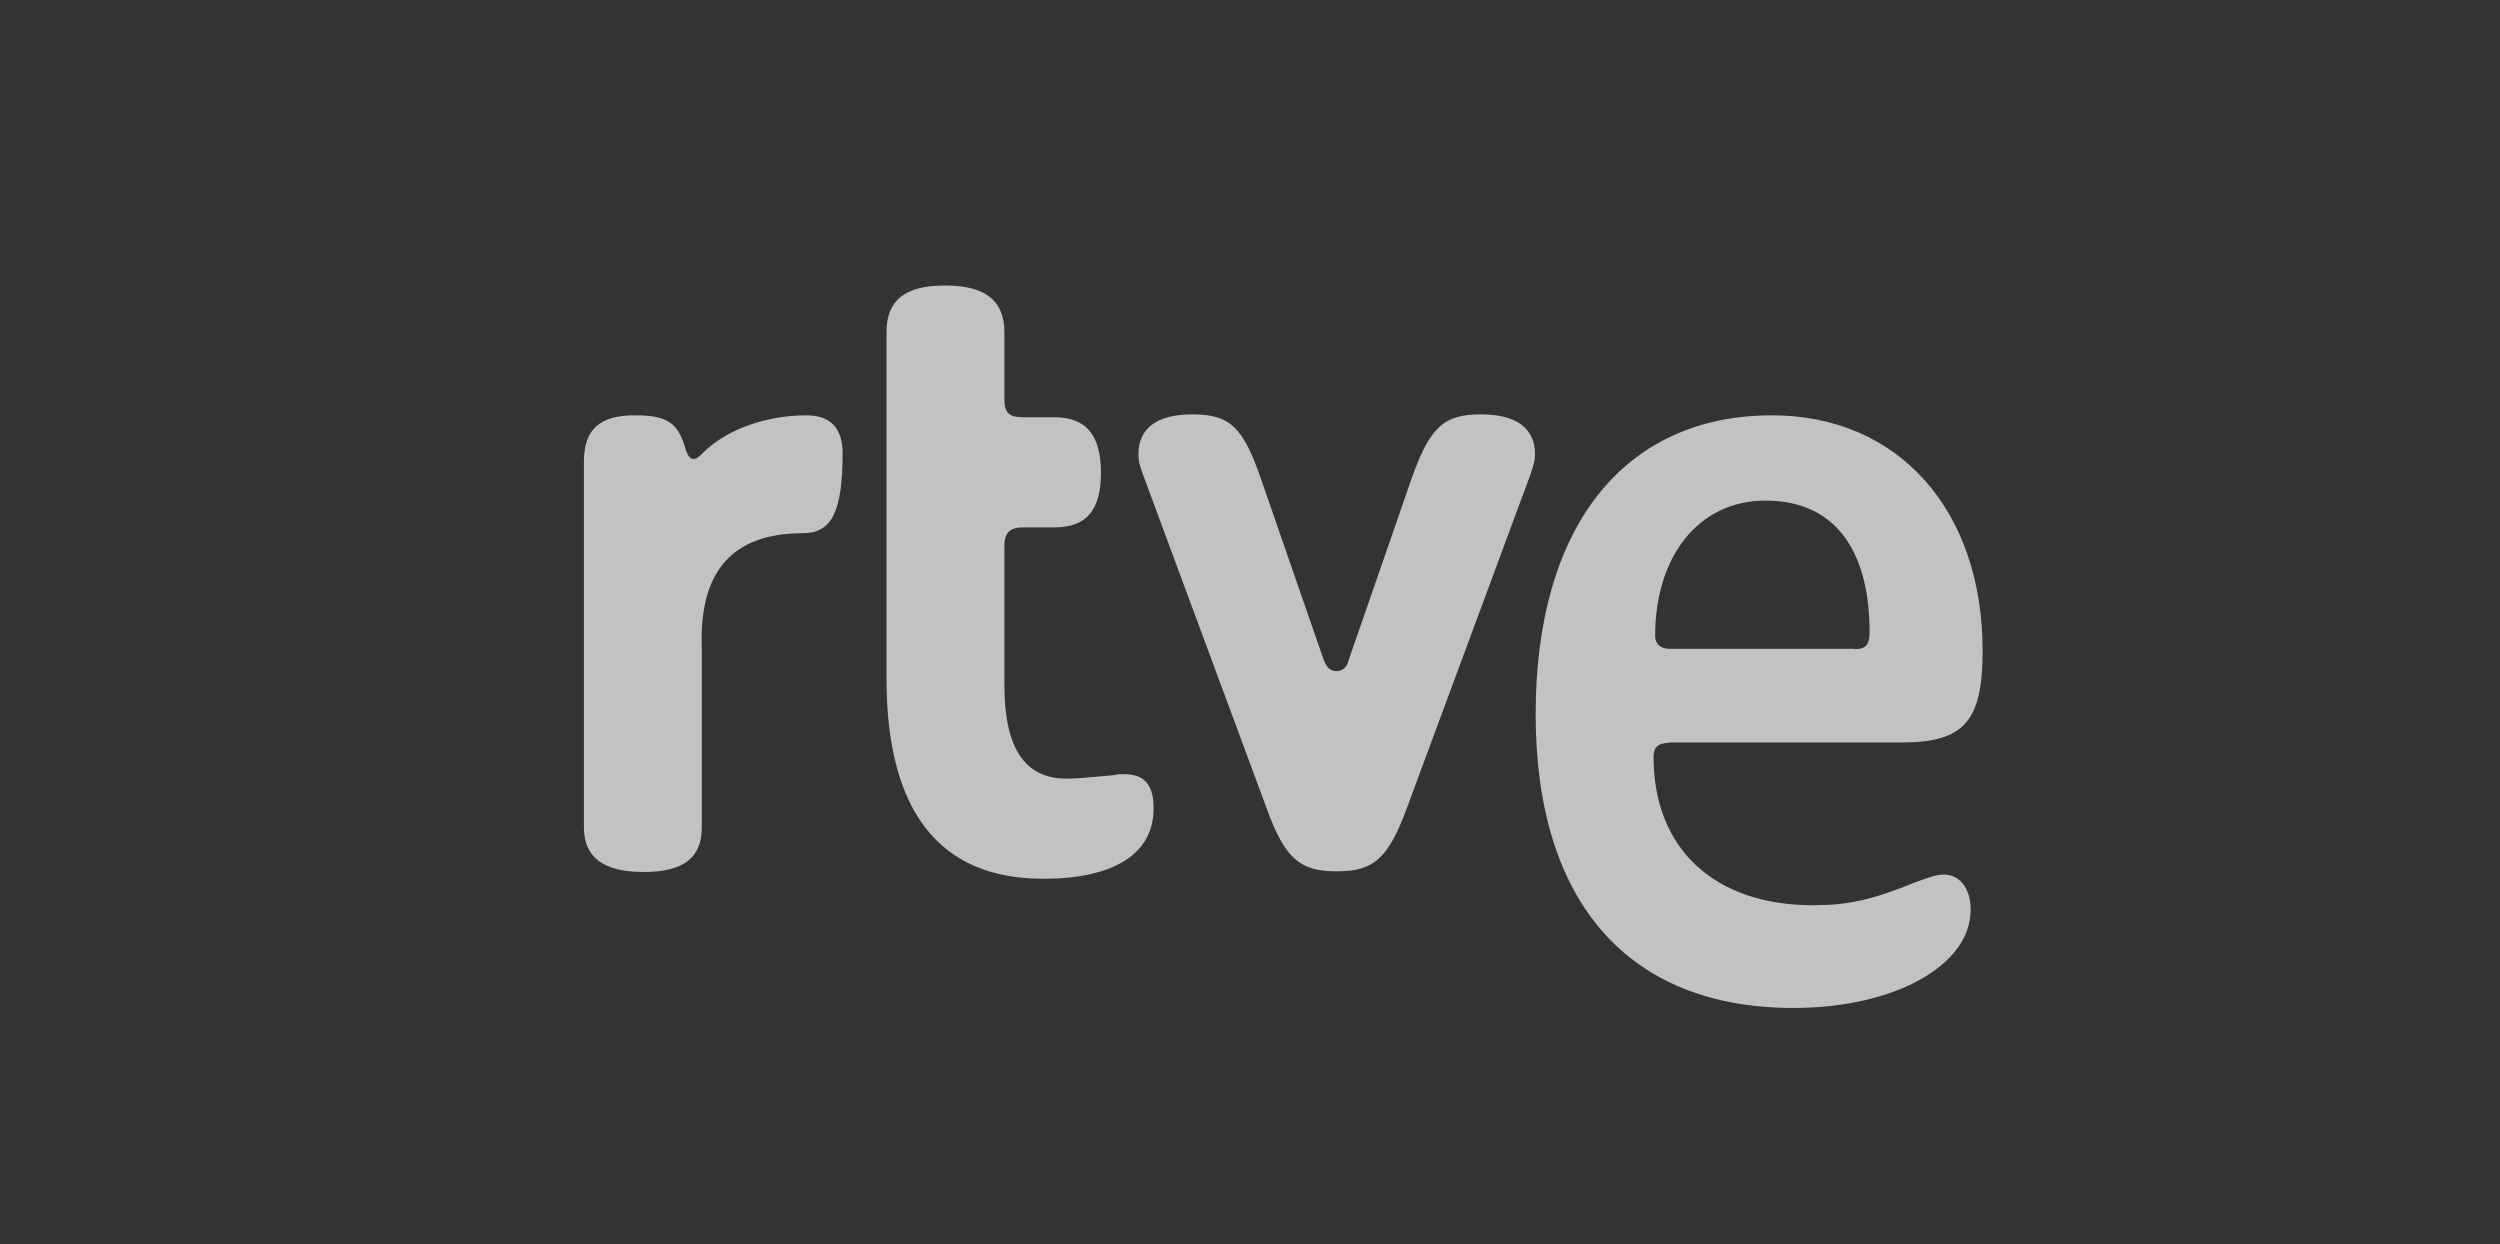
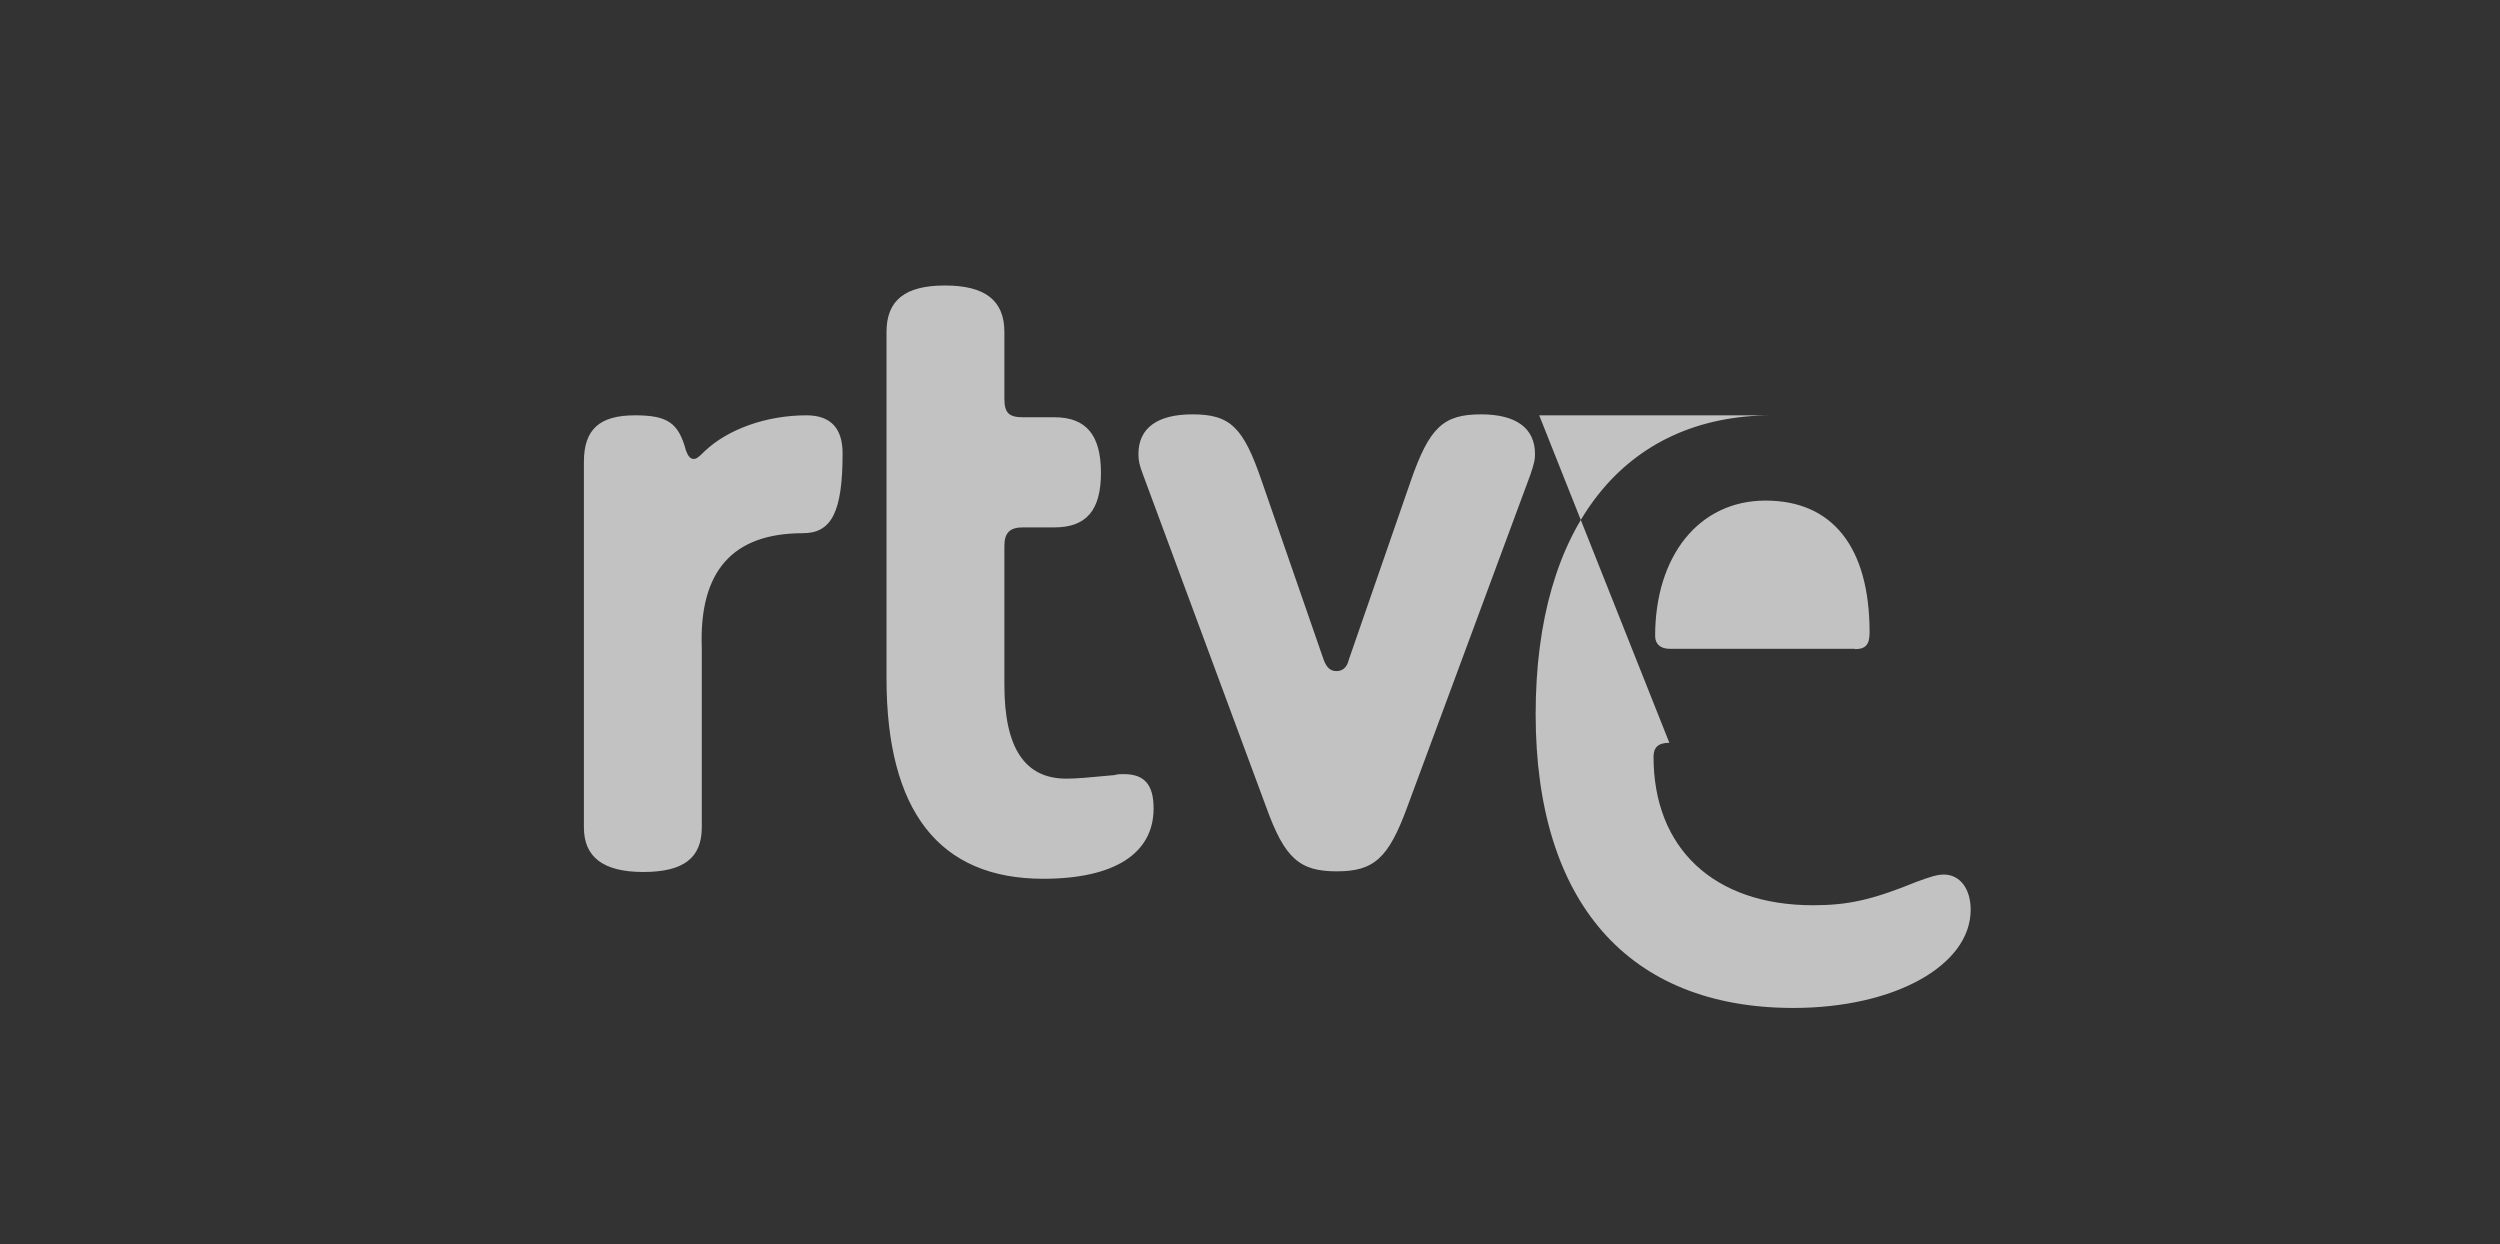
<svg xmlns="http://www.w3.org/2000/svg" id="logos" viewBox="0 0 77.41 38.52">
  <rect x="0" y="0" width="77.41" height="38.52" fill="#333333" stroke="none" />
  <defs>
    <style>
      .cls-1 {
        fill: #fff;
        opacity: .7;
      }
    </style>
  </defs>
-   <path class="cls-1" d="m21.73,25.62c0,.95-.57,1.38-1.81,1.38s-1.84-.46-1.84-1.38v-11.32c0-1.01.49-1.44,1.58-1.44,1.01,0,1.35.23,1.58,1.09.06.17.14.26.23.26s.14-.03.34-.23c.72-.69,1.92-1.12,3.16-1.12.75,0,1.12.4,1.12,1.18,0,1.81-.34,2.47-1.23,2.47-2.18,0-3.22,1.18-3.13,3.56v5.54Zm5.72-15.34c0-.98.57-1.44,1.81-1.44s1.84.46,1.84,1.44v2.07c0,.43.14.57.57.57h.98c.98,0,1.44.55,1.44,1.72s-.46,1.69-1.44,1.69h-.98c-.4,0-.57.17-.57.57v4.31c0,1.95.63,2.9,1.92,2.9.32,0,.63-.03,1.49-.11.09-.03.17-.03.29-.03.63,0,.92.32.92,1.06,0,1.41-1.23,2.18-3.42,2.18-3.22,0-4.85-2.1-4.85-6.2v-10.74Zm16.23,4.62c.58-1.67,1.01-2.07,2.18-2.07,1.09,0,1.67.43,1.67,1.23,0,.2-.03.29-.14.63l-3.82,10.31c-.58,1.58-1.03,1.98-2.18,1.98s-1.61-.4-2.18-1.98l-3.82-10.31c-.11-.29-.14-.43-.14-.63,0-.8.58-1.23,1.67-1.23,1.18,0,1.58.4,2.15,2.07l1.92,5.54c.09.23.2.34.4.34.17,0,.32-.11.37-.34l1.92-5.54Zm8.01,8.1c-.34,0-.49.14-.49.43,0,2.84,1.87,4.6,4.94,4.6,1.09,0,1.84-.17,3.19-.72.46-.17.66-.23.86-.23.49,0,.83.43.83,1.09,0,1.72-2.35,3.04-5.49,3.04-5.11,0-7.98-3.27-7.98-9.1s2.76-9.25,7.32-9.25c3.91,0,6.52,2.93,6.52,7.29,0,2.18-.57,2.84-2.5,2.84h-7.21Zm5.74-2.9c.34,0,.46-.14.46-.52,0-2.64-1.15-4.08-3.22-4.08s-3.42,1.72-3.42,4.19c0,.26.17.4.46.4h5.72Z" />
+   <path class="cls-1" d="m21.73,25.62c0,.95-.57,1.38-1.81,1.38s-1.84-.46-1.84-1.38v-11.32c0-1.01.49-1.44,1.58-1.44,1.01,0,1.35.23,1.58,1.09.06.17.14.26.23.26s.14-.03.34-.23c.72-.69,1.92-1.12,3.16-1.12.75,0,1.12.4,1.12,1.18,0,1.81-.34,2.47-1.23,2.47-2.18,0-3.22,1.18-3.13,3.56v5.54Zm5.72-15.34c0-.98.57-1.44,1.81-1.44s1.84.46,1.84,1.44v2.07c0,.43.14.57.57.57h.98c.98,0,1.44.55,1.44,1.72s-.46,1.69-1.44,1.69h-.98c-.4,0-.57.17-.57.57v4.31c0,1.95.63,2.9,1.92,2.9.32,0,.63-.03,1.49-.11.09-.03.17-.03.29-.03.63,0,.92.32.92,1.06,0,1.41-1.23,2.18-3.42,2.18-3.22,0-4.85-2.1-4.85-6.2v-10.74Zm16.23,4.62c.58-1.67,1.01-2.07,2.18-2.07,1.09,0,1.67.43,1.67,1.23,0,.2-.03.29-.14.63l-3.82,10.31c-.58,1.58-1.03,1.98-2.18,1.98s-1.61-.4-2.18-1.98l-3.82-10.31c-.11-.29-.14-.43-.14-.63,0-.8.58-1.23,1.67-1.23,1.18,0,1.58.4,2.15,2.07l1.92,5.54c.09.23.2.34.4.34.17,0,.32-.11.37-.34l1.92-5.54Zm8.01,8.1c-.34,0-.49.14-.49.43,0,2.84,1.87,4.6,4.94,4.6,1.09,0,1.84-.17,3.19-.72.46-.17.66-.23.86-.23.49,0,.83.43.83,1.09,0,1.72-2.35,3.04-5.49,3.04-5.11,0-7.98-3.27-7.98-9.1s2.76-9.25,7.32-9.25h-7.21Zm5.74-2.9c.34,0,.46-.14.46-.52,0-2.64-1.15-4.08-3.22-4.08s-3.42,1.72-3.42,4.19c0,.26.17.4.46.4h5.72Z" />
</svg>